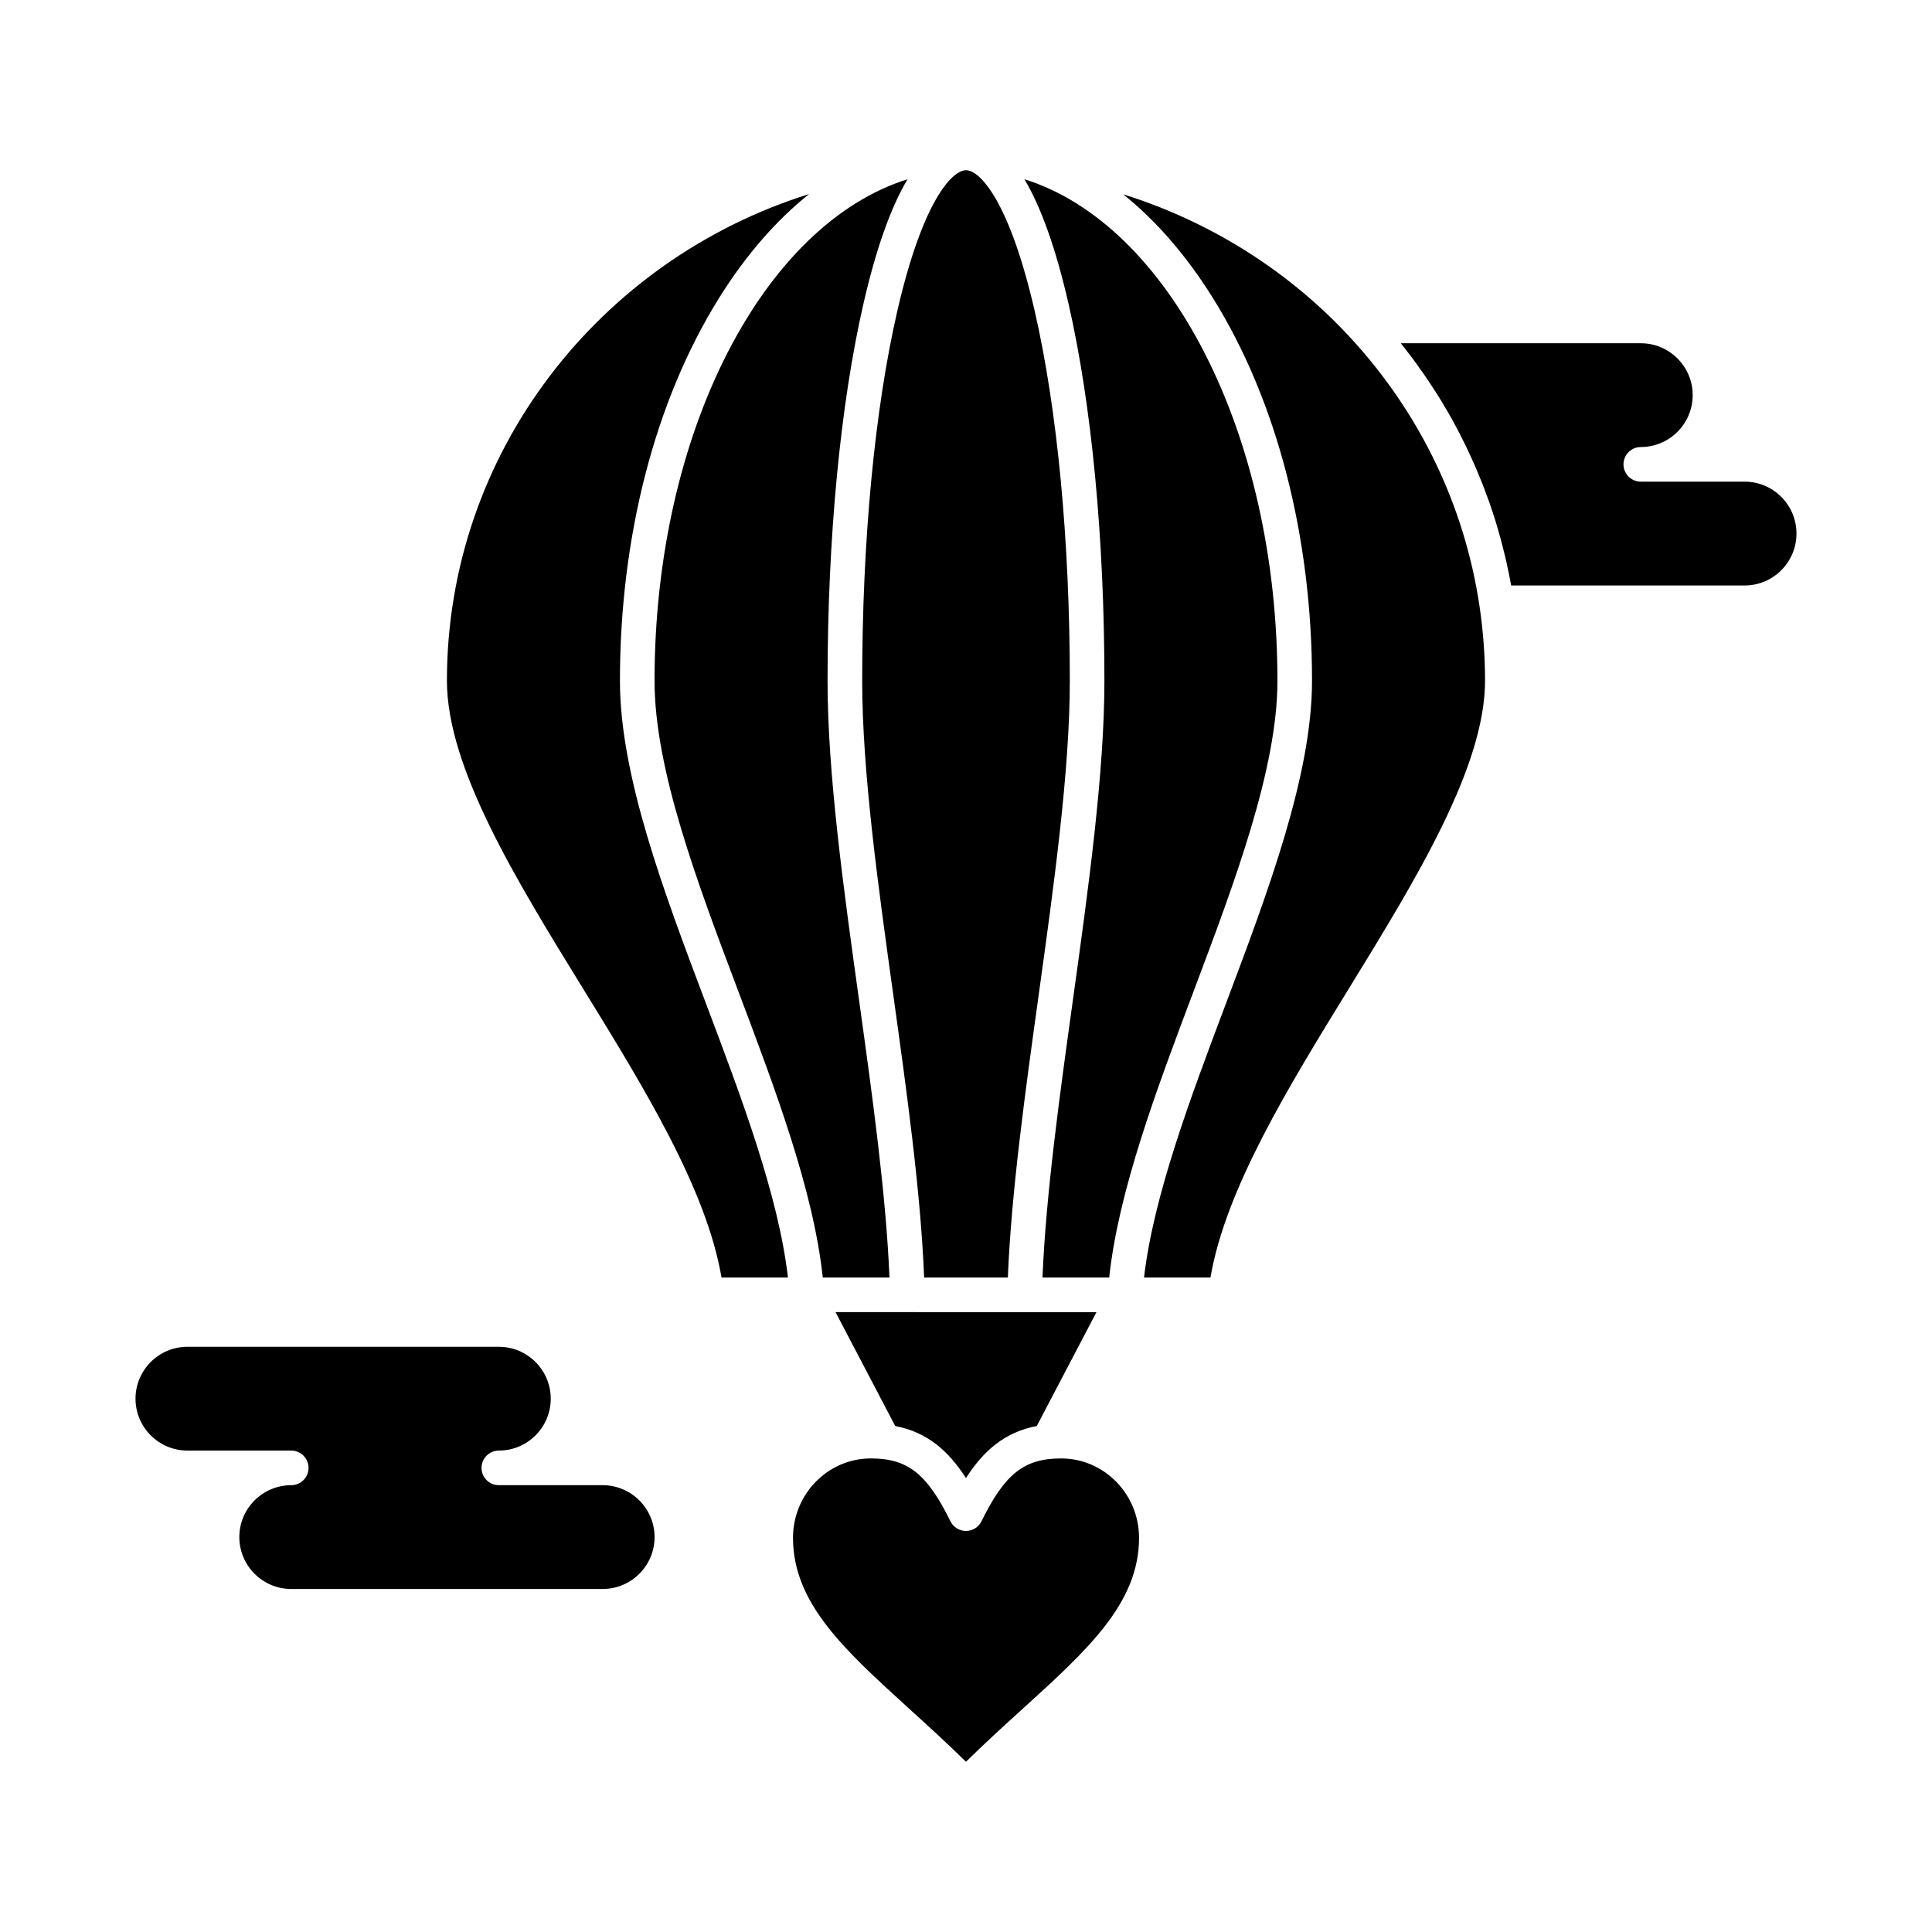
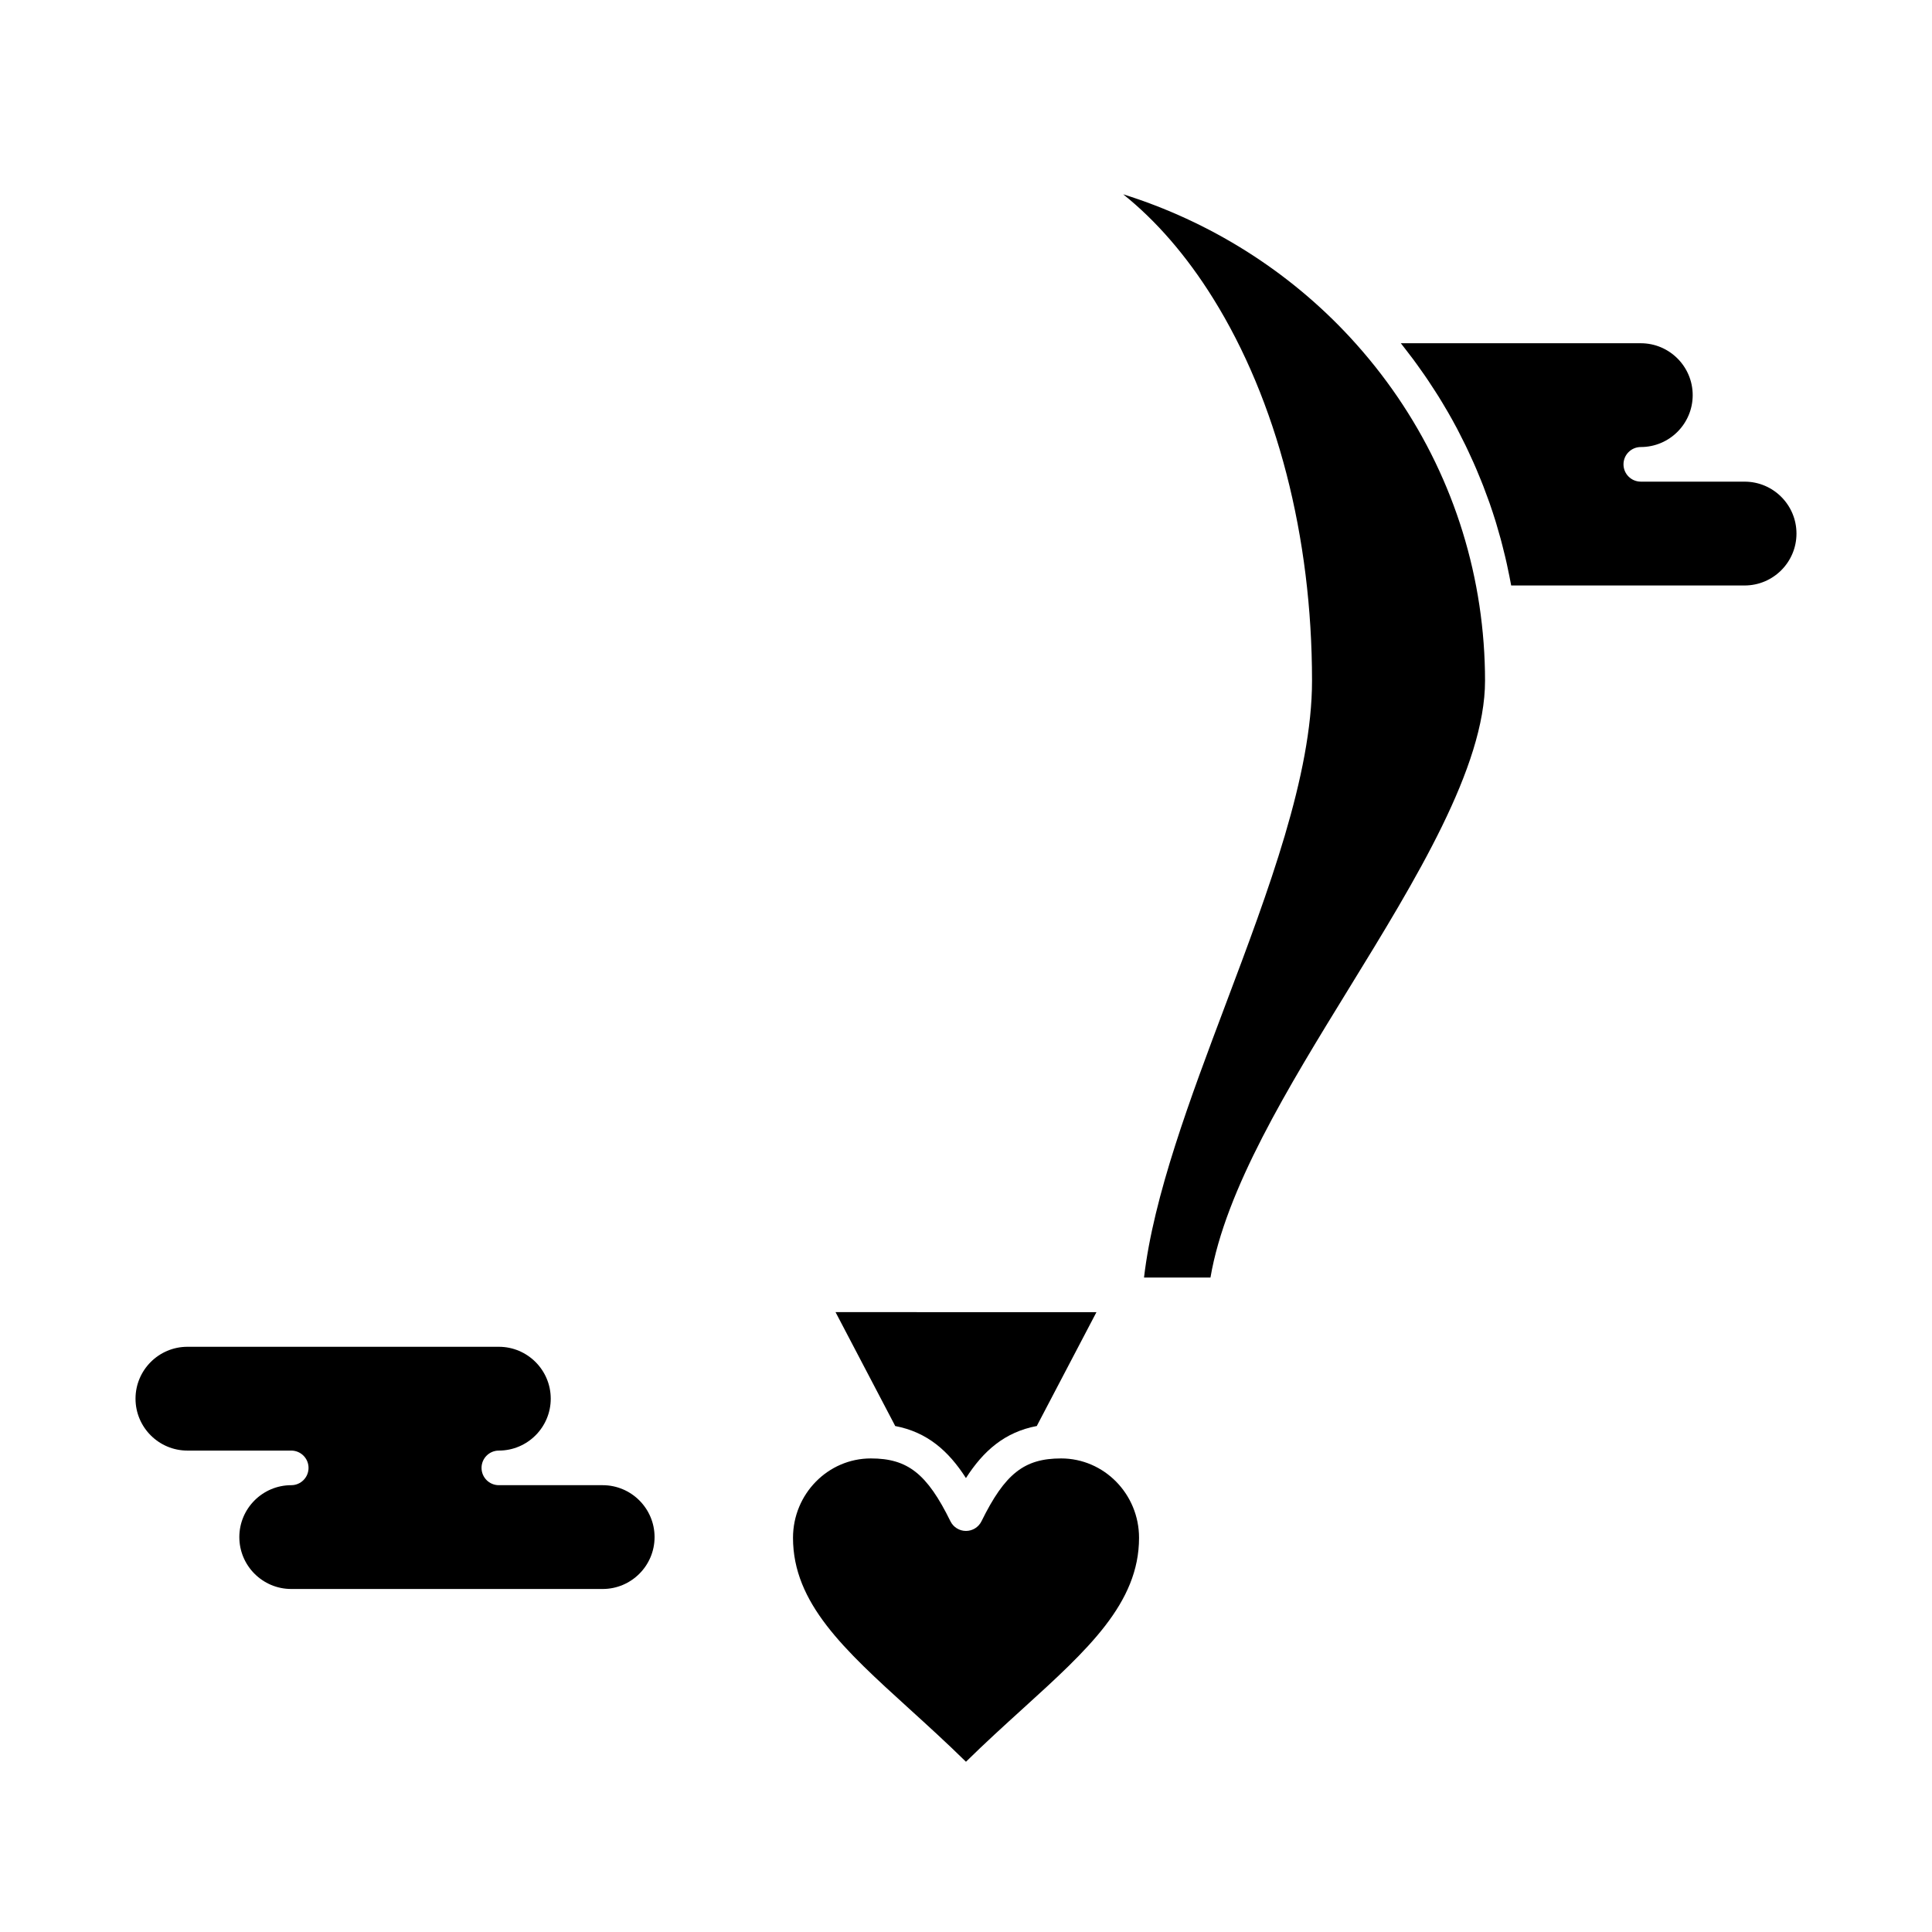
<svg xmlns="http://www.w3.org/2000/svg" fill="#000000" width="800px" height="800px" version="1.1" viewBox="144 144 512 512">
  <g>
-     <path d="m317.46 324.41c0 23.477 11.305 53.426 22.242 82.391 9.781 25.91 19.875 52.652 22.344 75.758h17.676c-0.922-22.152-4.547-48.23-8.062-73.508-4.102-29.5-8.348-60.008-8.348-84.641 0-37.699 3.379-73.195 9.516-99.941 3.332-14.531 7.238-25.527 11.684-32.965-38.133 11.914-67.051 66.973-67.051 132.91z" />
-     <path d="m308.29 324.41c0-38.211 9.309-74.203 26.211-101.34 7.078-11.367 15.148-20.641 23.914-27.641-55.586 17.379-95.977 68.625-95.977 128.98 0 23.016 18.348 52.801 36.09 81.605 16.086 26.117 32.688 53.07 36.68 76.543h17.609c-2.523-21.734-12.254-47.52-21.691-72.52-11.227-29.734-22.836-60.48-22.836-85.629z" />
    <path d="m425.2 530.5c-9.77 0-14.895 4.047-21.098 16.652-0.77 1.57-2.367 2.562-4.113 2.562s-3.344-0.992-4.113-2.562c-6.203-12.609-11.328-16.652-21.098-16.652-11.375 0-20.625 9.438-20.625 21.035 0 17.309 13.566 29.641 30.742 45.25 4.906 4.461 9.953 9.047 15.094 14.098 5.148-5.062 10.207-9.652 15.125-14.121 17.176-15.602 30.742-27.93 30.742-45.227 0-11.598-9.266-21.035-20.656-21.035z" />
-     <path d="m372.49 324.41c0 23.996 4.199 54.184 8.258 83.375 3.566 25.637 7.246 52.09 8.16 74.773h22.184c0.918-22.613 4.598-49.137 8.164-74.836 4.059-29.246 8.258-59.484 8.258-83.312 0-37.031-3.297-71.797-9.285-97.891-6.777-29.535-14.645-37.414-18.227-37.414s-11.449 7.879-18.227 37.414c-5.988 26.094-9.285 60.859-9.285 97.891z" />
    <path d="m303.71 537.59h-27.512c-2.531 0-4.586-2.051-4.586-4.586 0-2.531 2.051-4.586 4.586-4.586 7.586 0 13.754-6.172 13.754-13.754 0-7.586-6.172-13.754-13.754-13.754h-82.531c-7.586 0-13.754 6.172-13.754 13.754 0 7.586 6.172 13.754 13.754 13.754h27.512c2.531 0 4.586 2.051 4.586 4.586 0 2.531-2.051 4.586-4.586 4.586-7.586 0-13.754 6.172-13.754 13.754 0 7.586 6.172 13.754 13.754 13.754h82.535c7.586 0 13.754-6.172 13.754-13.754 0-7.582-6.172-13.754-13.758-13.754z" />
    <path d="m501.86 233.48c-16.441-17.809-37.309-30.816-60.203-37.988 8.734 6.992 16.777 16.246 23.832 27.578 16.902 27.141 26.211 63.129 26.211 101.34 0 24.98-11.602 55.777-22.82 85.562-9.441 25.066-19.176 50.918-21.703 72.59h17.609c3.988-23.402 20.598-50.426 36.691-76.605 17.734-28.855 36.074-58.695 36.074-81.543 0-6.664-0.504-13.391-1.496-19.992-3.988-26.5-15.812-51.027-34.195-70.941z" />
    <path d="m384.47 491.73h-19.043l15.707 29.969c0.035 0.066 0.051 0.141 0.082 0.207 8.531 1.625 14.16 6.613 18.77 13.797 4.613-7.191 10.254-12.184 18.801-13.801 0.031-0.066 0.047-0.133 0.078-0.199l15.707-29.969h-19.043z" />
    <path d="m606.34 271.64h-27.512c-2.531 0-4.586-2.055-4.586-4.586s2.051-4.586 4.586-4.586c7.586 0 13.754-6.172 13.754-13.754 0-7.586-6.172-13.754-13.754-13.754h-63.594c0.074 0.094 0.145 0.188 0.219 0.281 0.301 0.375 0.59 0.758 0.883 1.137 0.73 0.938 1.457 1.875 2.164 2.824 0.359 0.484 0.715 0.977 1.066 1.465 0.629 0.867 1.25 1.742 1.859 2.621 0.352 0.512 0.707 1.027 1.051 1.543 0.605 0.906 1.203 1.816 1.789 2.734 0.309 0.48 0.621 0.965 0.926 1.449 0.691 1.109 1.363 2.231 2.019 3.356 0.176 0.297 0.355 0.59 0.527 0.887 0.82 1.422 1.613 2.859 2.383 4.309 0.207 0.391 0.402 0.785 0.602 1.176 0.555 1.07 1.102 2.144 1.629 3.231 0.258 0.531 0.508 1.062 0.758 1.598 0.457 0.965 0.902 1.938 1.336 2.914 0.25 0.562 0.496 1.129 0.742 1.695 0.426 0.988 0.832 1.98 1.234 2.981 0.219 0.539 0.438 1.078 0.648 1.617 0.453 1.164 0.883 2.336 1.305 3.512 0.133 0.371 0.277 0.738 0.406 1.113 0.539 1.547 1.051 3.106 1.539 4.672 0.121 0.391 0.227 0.781 0.344 1.168 0.355 1.188 0.703 2.375 1.027 3.574 0.156 0.57 0.301 1.141 0.445 1.711 0.27 1.039 0.531 2.078 0.777 3.125 0.145 0.609 0.281 1.219 0.418 1.828 0.23 1.043 0.449 2.09 0.656 3.137 0.117 0.59 0.234 1.18 0.344 1.773 0.047 0.258 0.105 0.512 0.148 0.766h61.852c7.586 0 13.754-6.172 13.754-13.754 0.008-7.594-6.164-13.762-13.746-13.762z" />
-     <path d="m460.3 406.74c10.93-29.016 22.234-59.016 22.234-82.328 0-65.934-28.918-121-67.055-132.91 4.445 7.438 8.348 18.434 11.684 32.965 6.137 26.75 9.516 62.242 9.516 99.941 0 24.461-4.242 55.023-8.344 84.574-3.516 25.344-7.144 51.484-8.066 73.574h17.68c2.465-23.035 12.566-49.844 22.352-75.816z" />
  </g>
</svg>